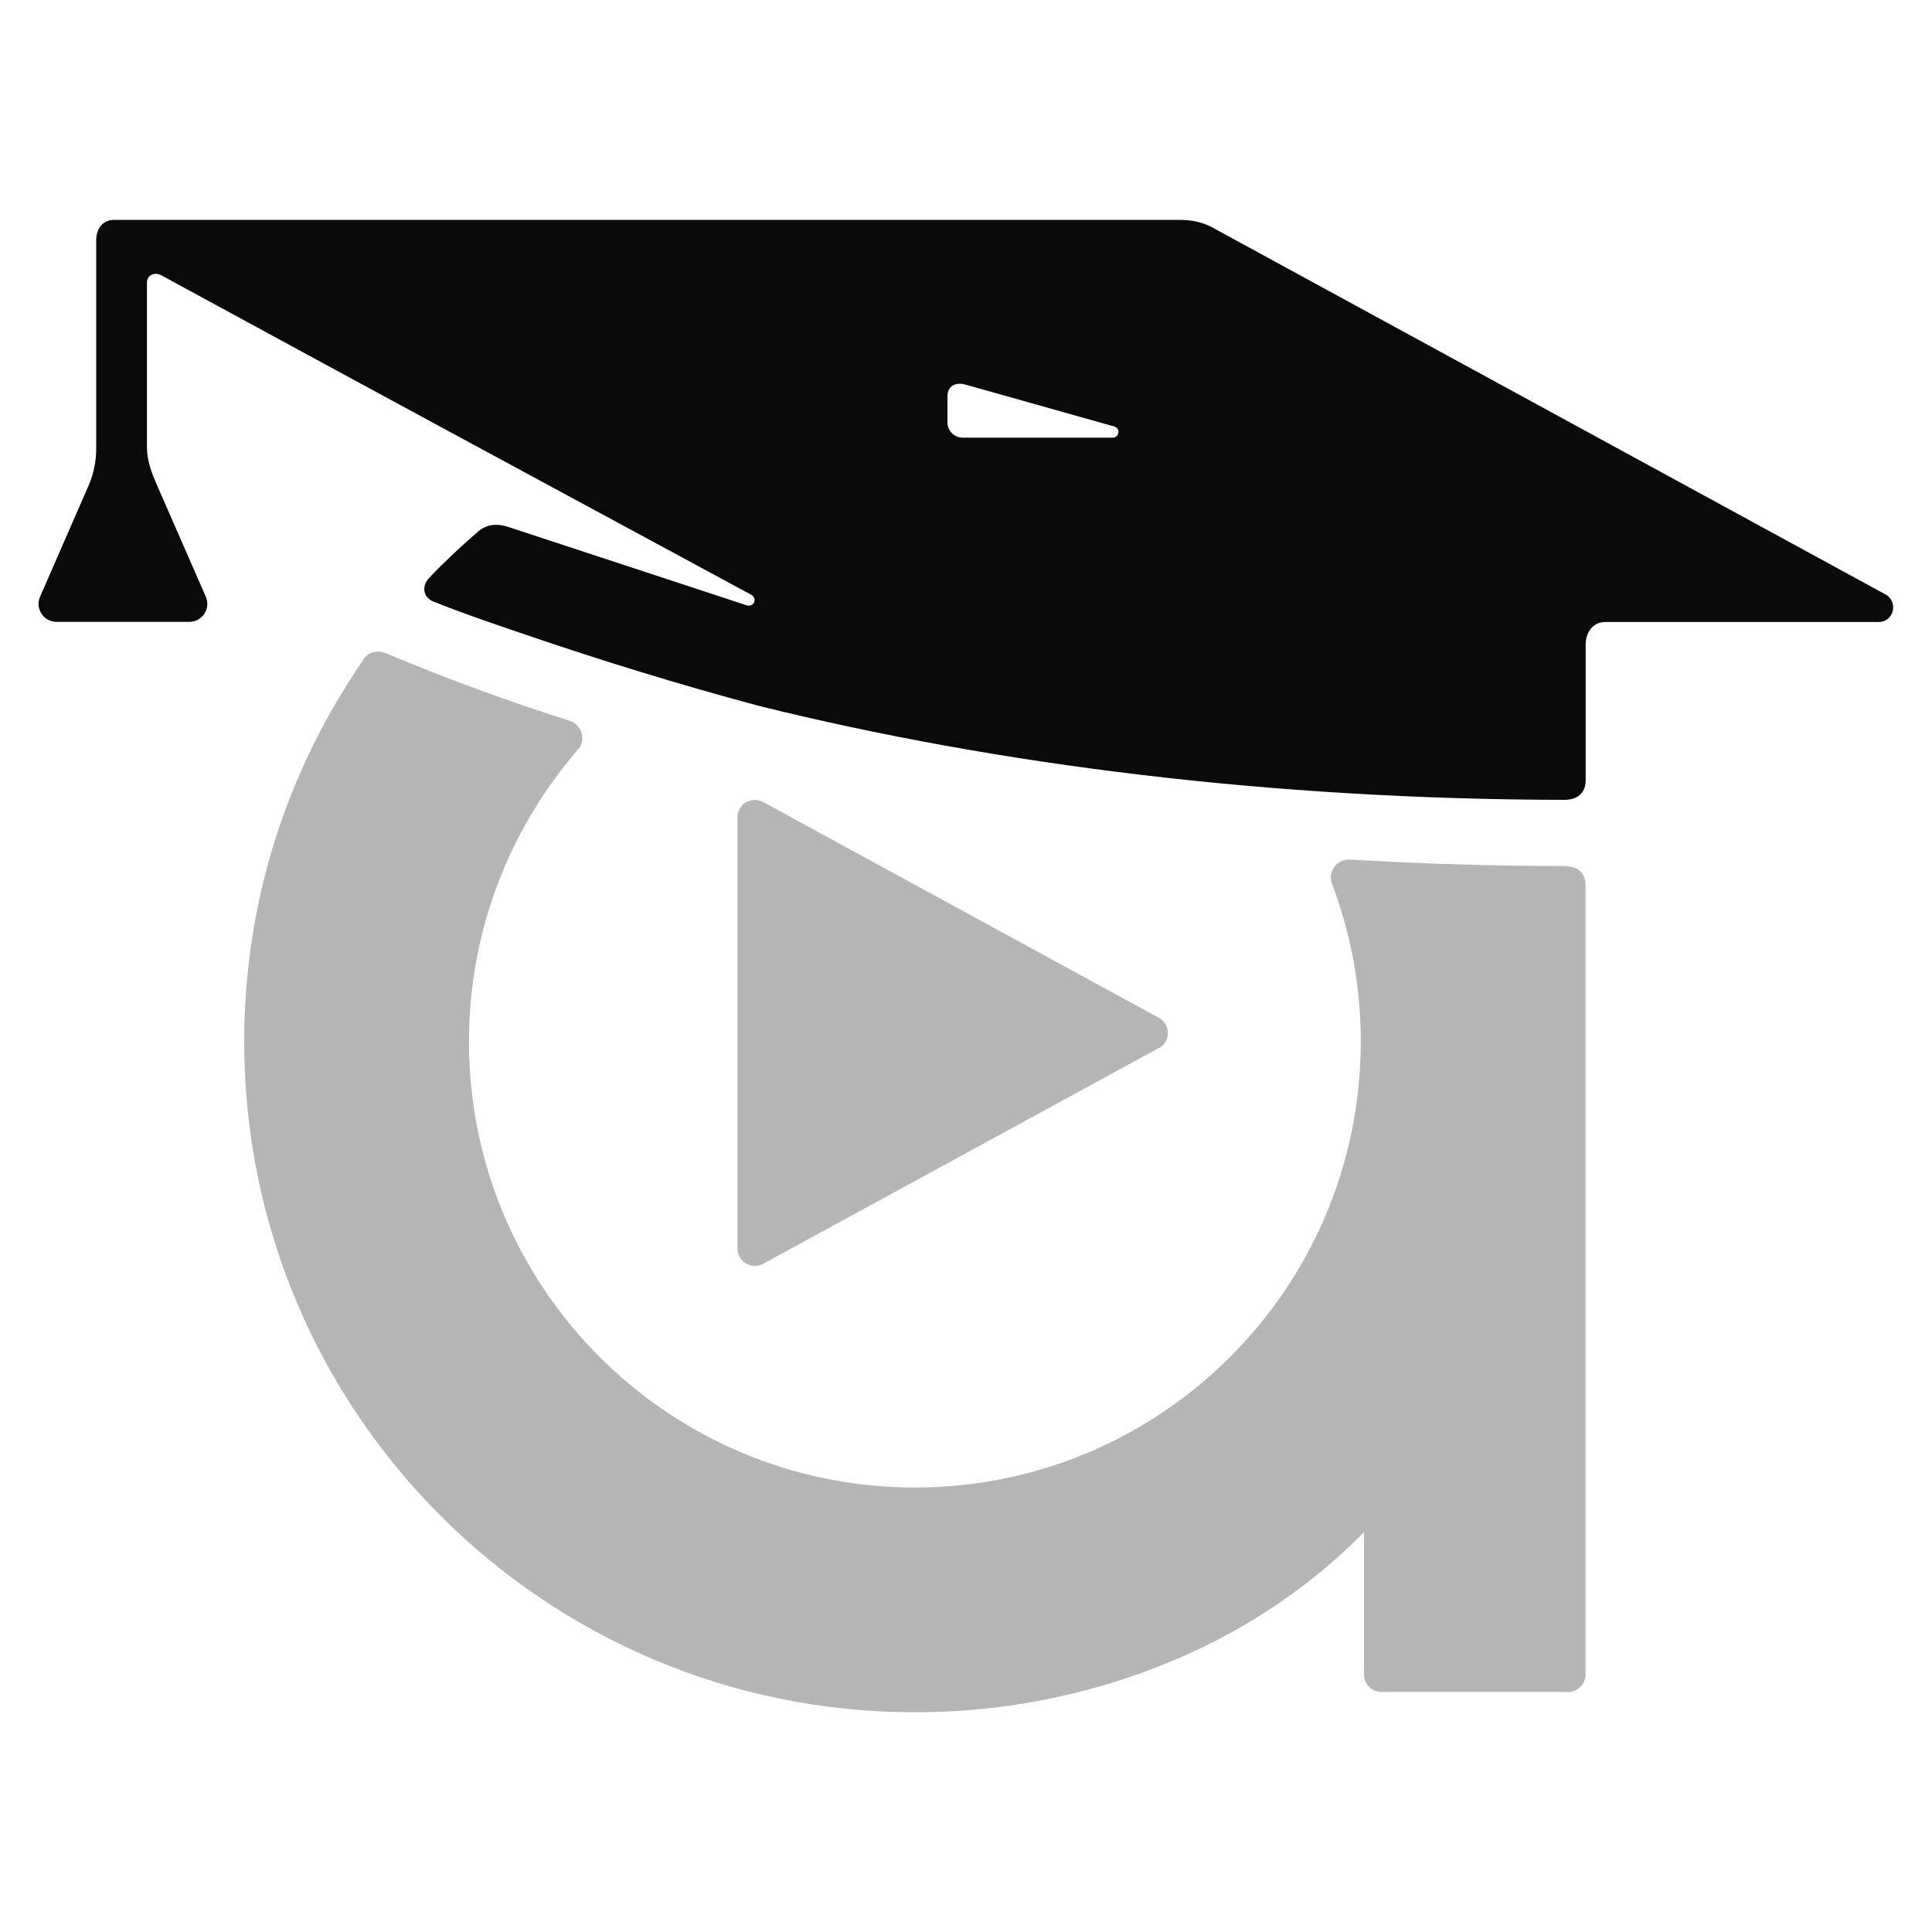
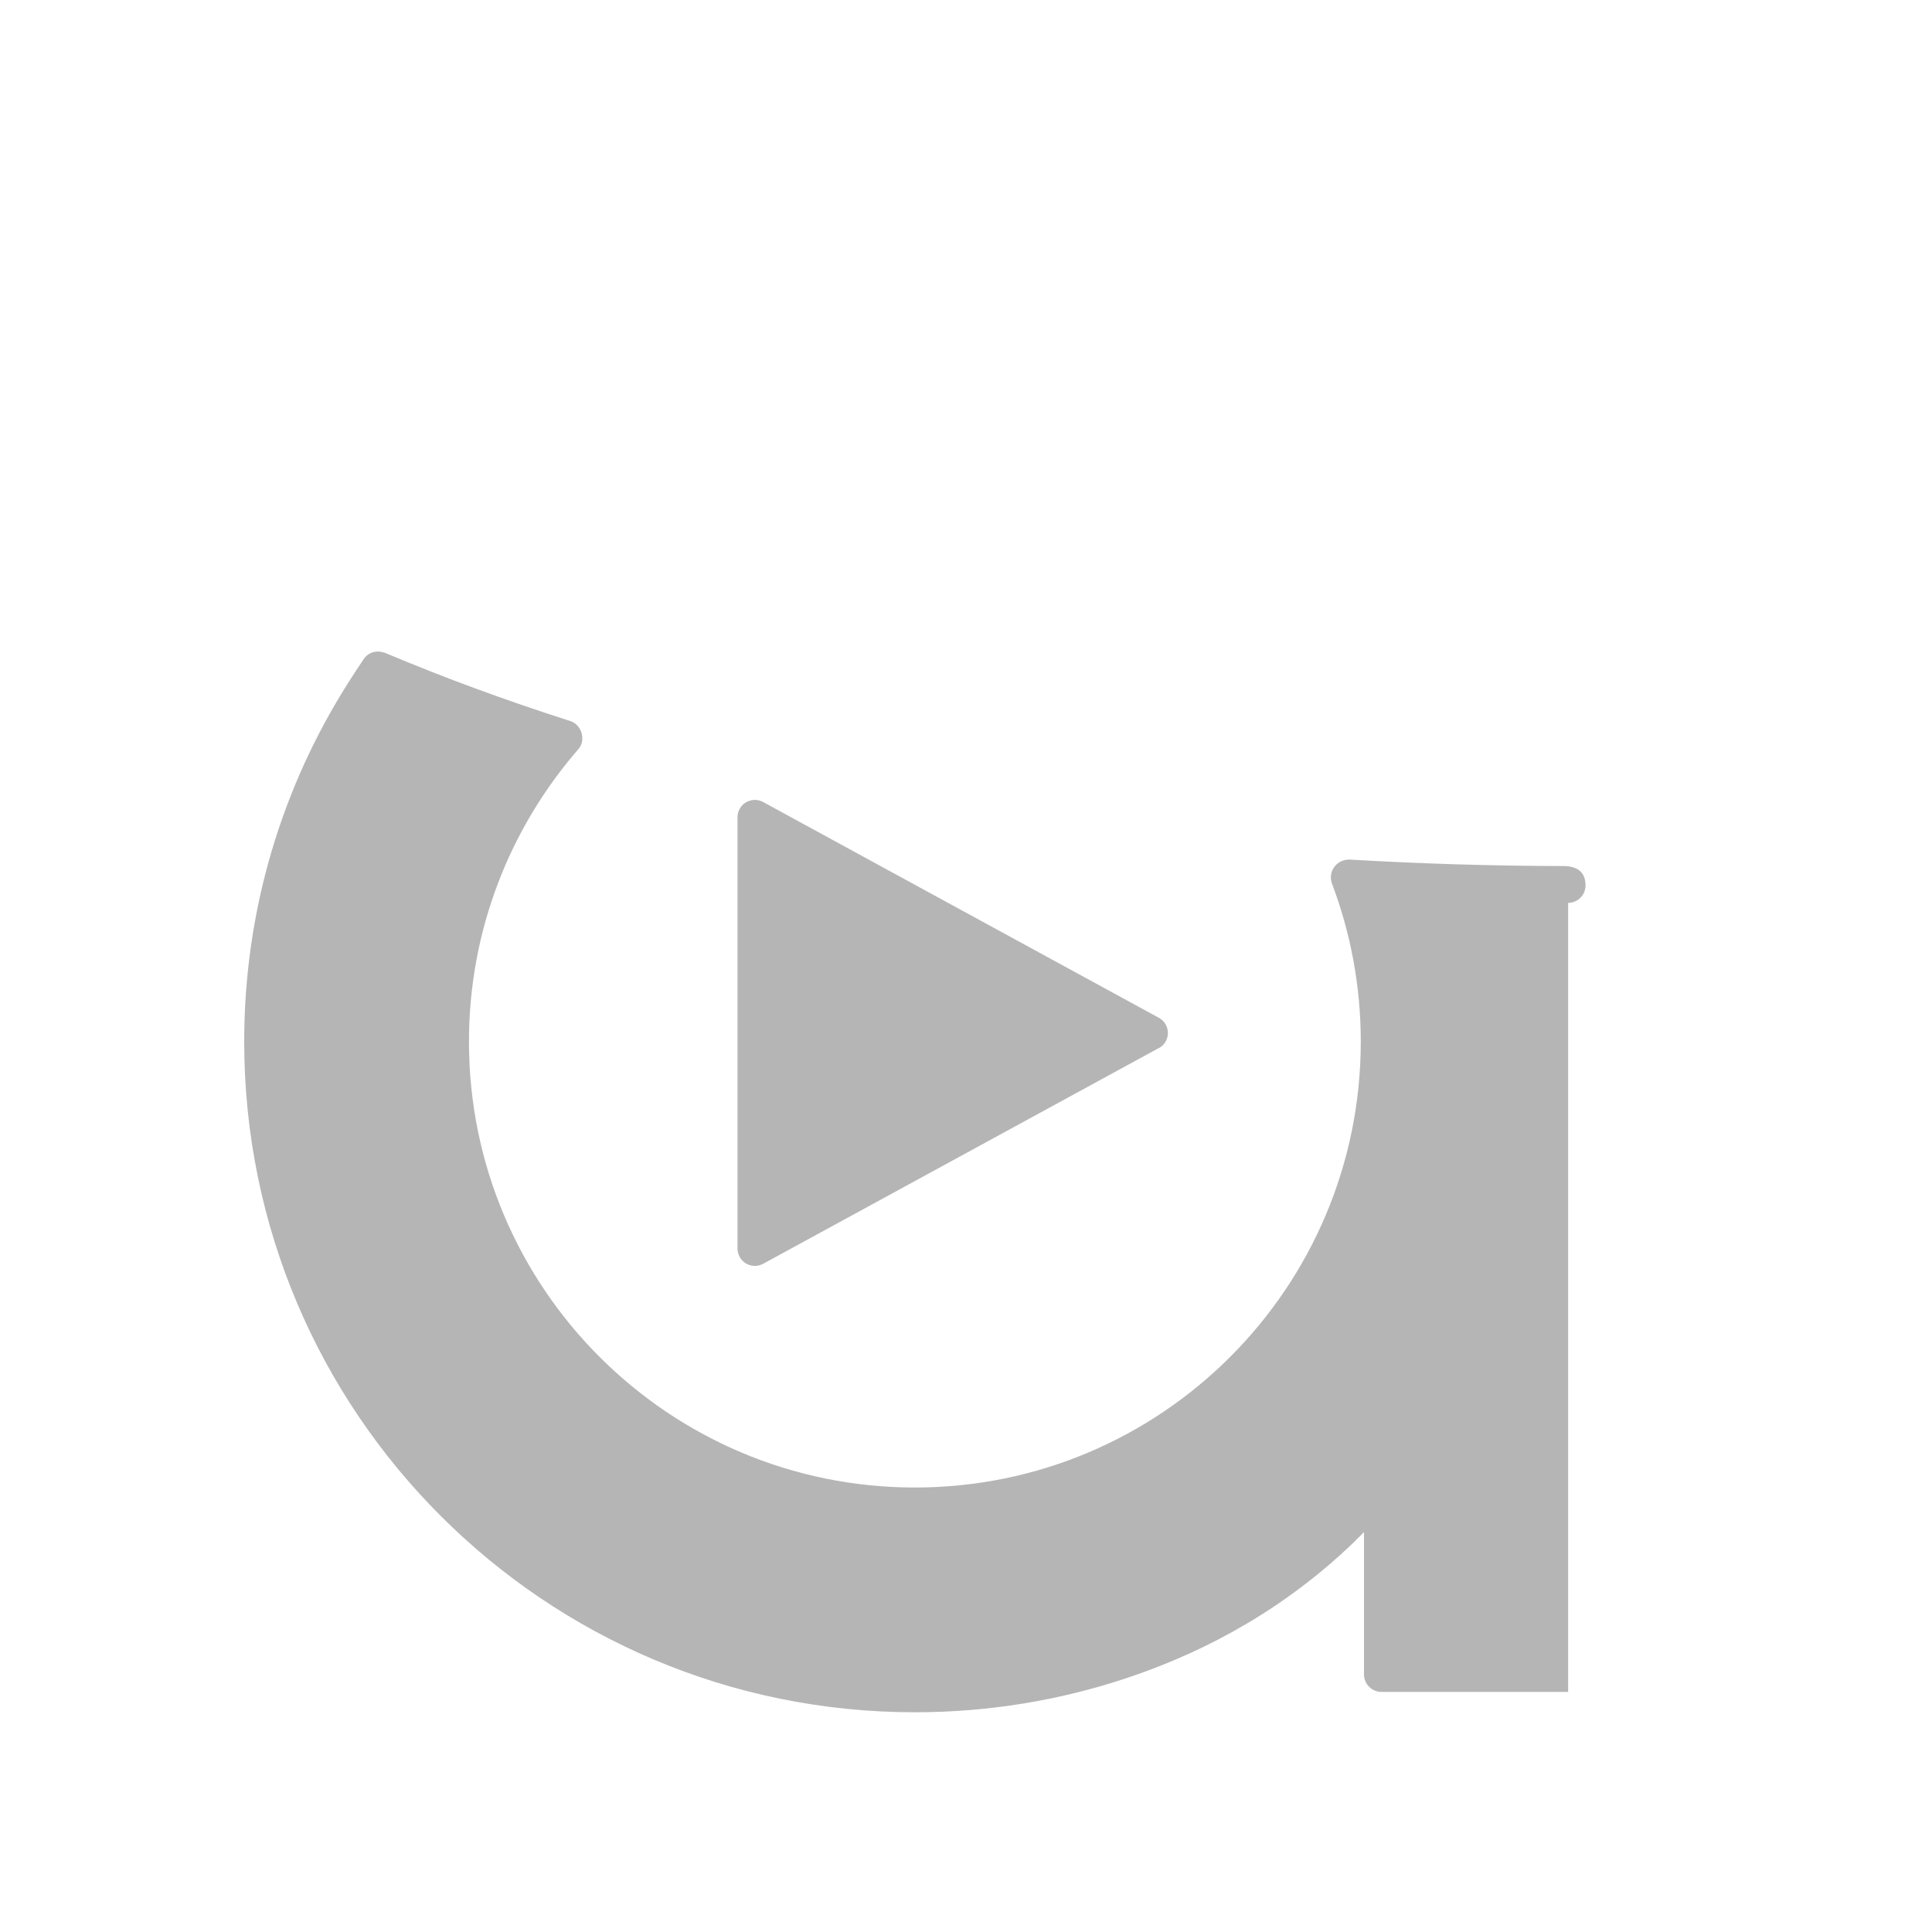
<svg xmlns="http://www.w3.org/2000/svg" id="Layer_1" data-name="Layer 1" viewBox="0 0 150 150">
  <defs>
    <style>
      .cls-1 {
        fill: #0a0a0a;
      }

      .cls-1, .cls-2 {
        fill-rule: evenodd;
      }

      .cls-2 {
        fill: #b5b5b5;
      }
    </style>
  </defs>
-   <path class="cls-2" d="m121.75,131.36h-14.5c-.74,0-1.35-.61-1.35-1.35v-11.06c-.28.28-.55.56-.83.83-5.05,4.85-11.01,8.32-17.64,10.52-5.15,1.71-10.67,2.64-16.4,2.64-28.76,0-52.07-23.31-52.07-52.07,0-10.23,2.95-19.77,8.05-27.82.38-.6.8-1.25,1.22-1.87.43-.62,1.12-.73,1.79-.44,4.49,1.89,9.25,3.64,14.25,5.24.9.29,1.25,1.48.63,2.19-5.28,6.08-8.49,14.02-8.49,22.7,0,19.12,15.5,34.62,34.62,34.62s34.62-15.5,34.62-34.62c0-4.31-.79-8.44-2.23-12.25-.36-.96.38-1.94,1.41-1.88,5.45.32,10.99.49,16.62.5h.02c.99.03,1.63.46,1.63,1.51v61.27c0,.74-.61,1.35-1.35,1.35h0Zm-31.78-49.98c.94-.51.94-1.85,0-2.36l-30.7-16.74c-.46-.25-.94-.23-1.38.03-.39.23-.63.69-.63,1.13v33.51c0,.44.25.9.63,1.13.44.26.92.28,1.38.03l30.7-16.74Z" />
-   <path class="cls-1" d="m124.65,48.29c-.97,0-1.54.79-1.54,1.76v10.54c0,1.02-.69,1.51-1.65,1.51-22.62-.04-43.9-2.67-62.56-7.3-6.15-1.65-12.22-3.51-18.2-5.56-2.37-.81-4.84-1.64-7.16-2.58-.71-.38-.8-1.17-.22-1.79,1.07-1.14,2.4-2.39,3.8-3.6.73-.62,1.53-.63,2.4-.34l18.37,6.04c.63.26.97-.51.42-.8-15.29-8.26-30.57-16.51-45.83-24.82-.48-.23-1.07,0-1.07.58v12.84c0,1,.38,1.98.78,2.9l3.79,8.66c.4.92-.27,1.95-1.28,1.95H4.39c-1.01,0-1.68-1.03-1.28-1.95,1.26-2.89,2.52-5.78,3.78-8.66.4-.92.58-1.9.58-2.9v-16.14c0-.86.51-1.56,1.37-1.56h82.68c.87,0,1.65.12,2.48.52l52.35,28.54c1.04.51.76,2.16-.51,2.16h-21.2Zm-49.73-18.44c-.71-.2-1.36.12-1.36.91v2.05c0,.64.54,1.17,1.17,1.17h11.65s.04,0,.06,0c.17-.02.33-.15.38-.32.05-.17,0-.35-.14-.46-.05-.04-.11-.07-.18-.09l-11.58-3.26Z" />
+   <path class="cls-2" d="m121.75,131.36h-14.5c-.74,0-1.35-.61-1.35-1.35v-11.06c-.28.28-.55.56-.83.83-5.05,4.85-11.01,8.32-17.64,10.52-5.15,1.71-10.67,2.64-16.4,2.64-28.76,0-52.07-23.31-52.07-52.07,0-10.23,2.95-19.77,8.05-27.82.38-.6.8-1.25,1.22-1.87.43-.62,1.12-.73,1.79-.44,4.49,1.89,9.25,3.64,14.25,5.24.9.29,1.25,1.48.63,2.19-5.28,6.08-8.49,14.02-8.49,22.7,0,19.12,15.5,34.62,34.62,34.62s34.62-15.5,34.62-34.62c0-4.31-.79-8.44-2.23-12.25-.36-.96.38-1.94,1.41-1.88,5.45.32,10.99.49,16.62.5h.02c.99.03,1.63.46,1.63,1.51c0,.74-.61,1.35-1.35,1.35h0Zm-31.78-49.98c.94-.51.94-1.85,0-2.36l-30.7-16.74c-.46-.25-.94-.23-1.38.03-.39.23-.63.69-.63,1.13v33.51c0,.44.25.9.63,1.13.44.26.92.28,1.38.03l30.7-16.74Z" />
</svg>